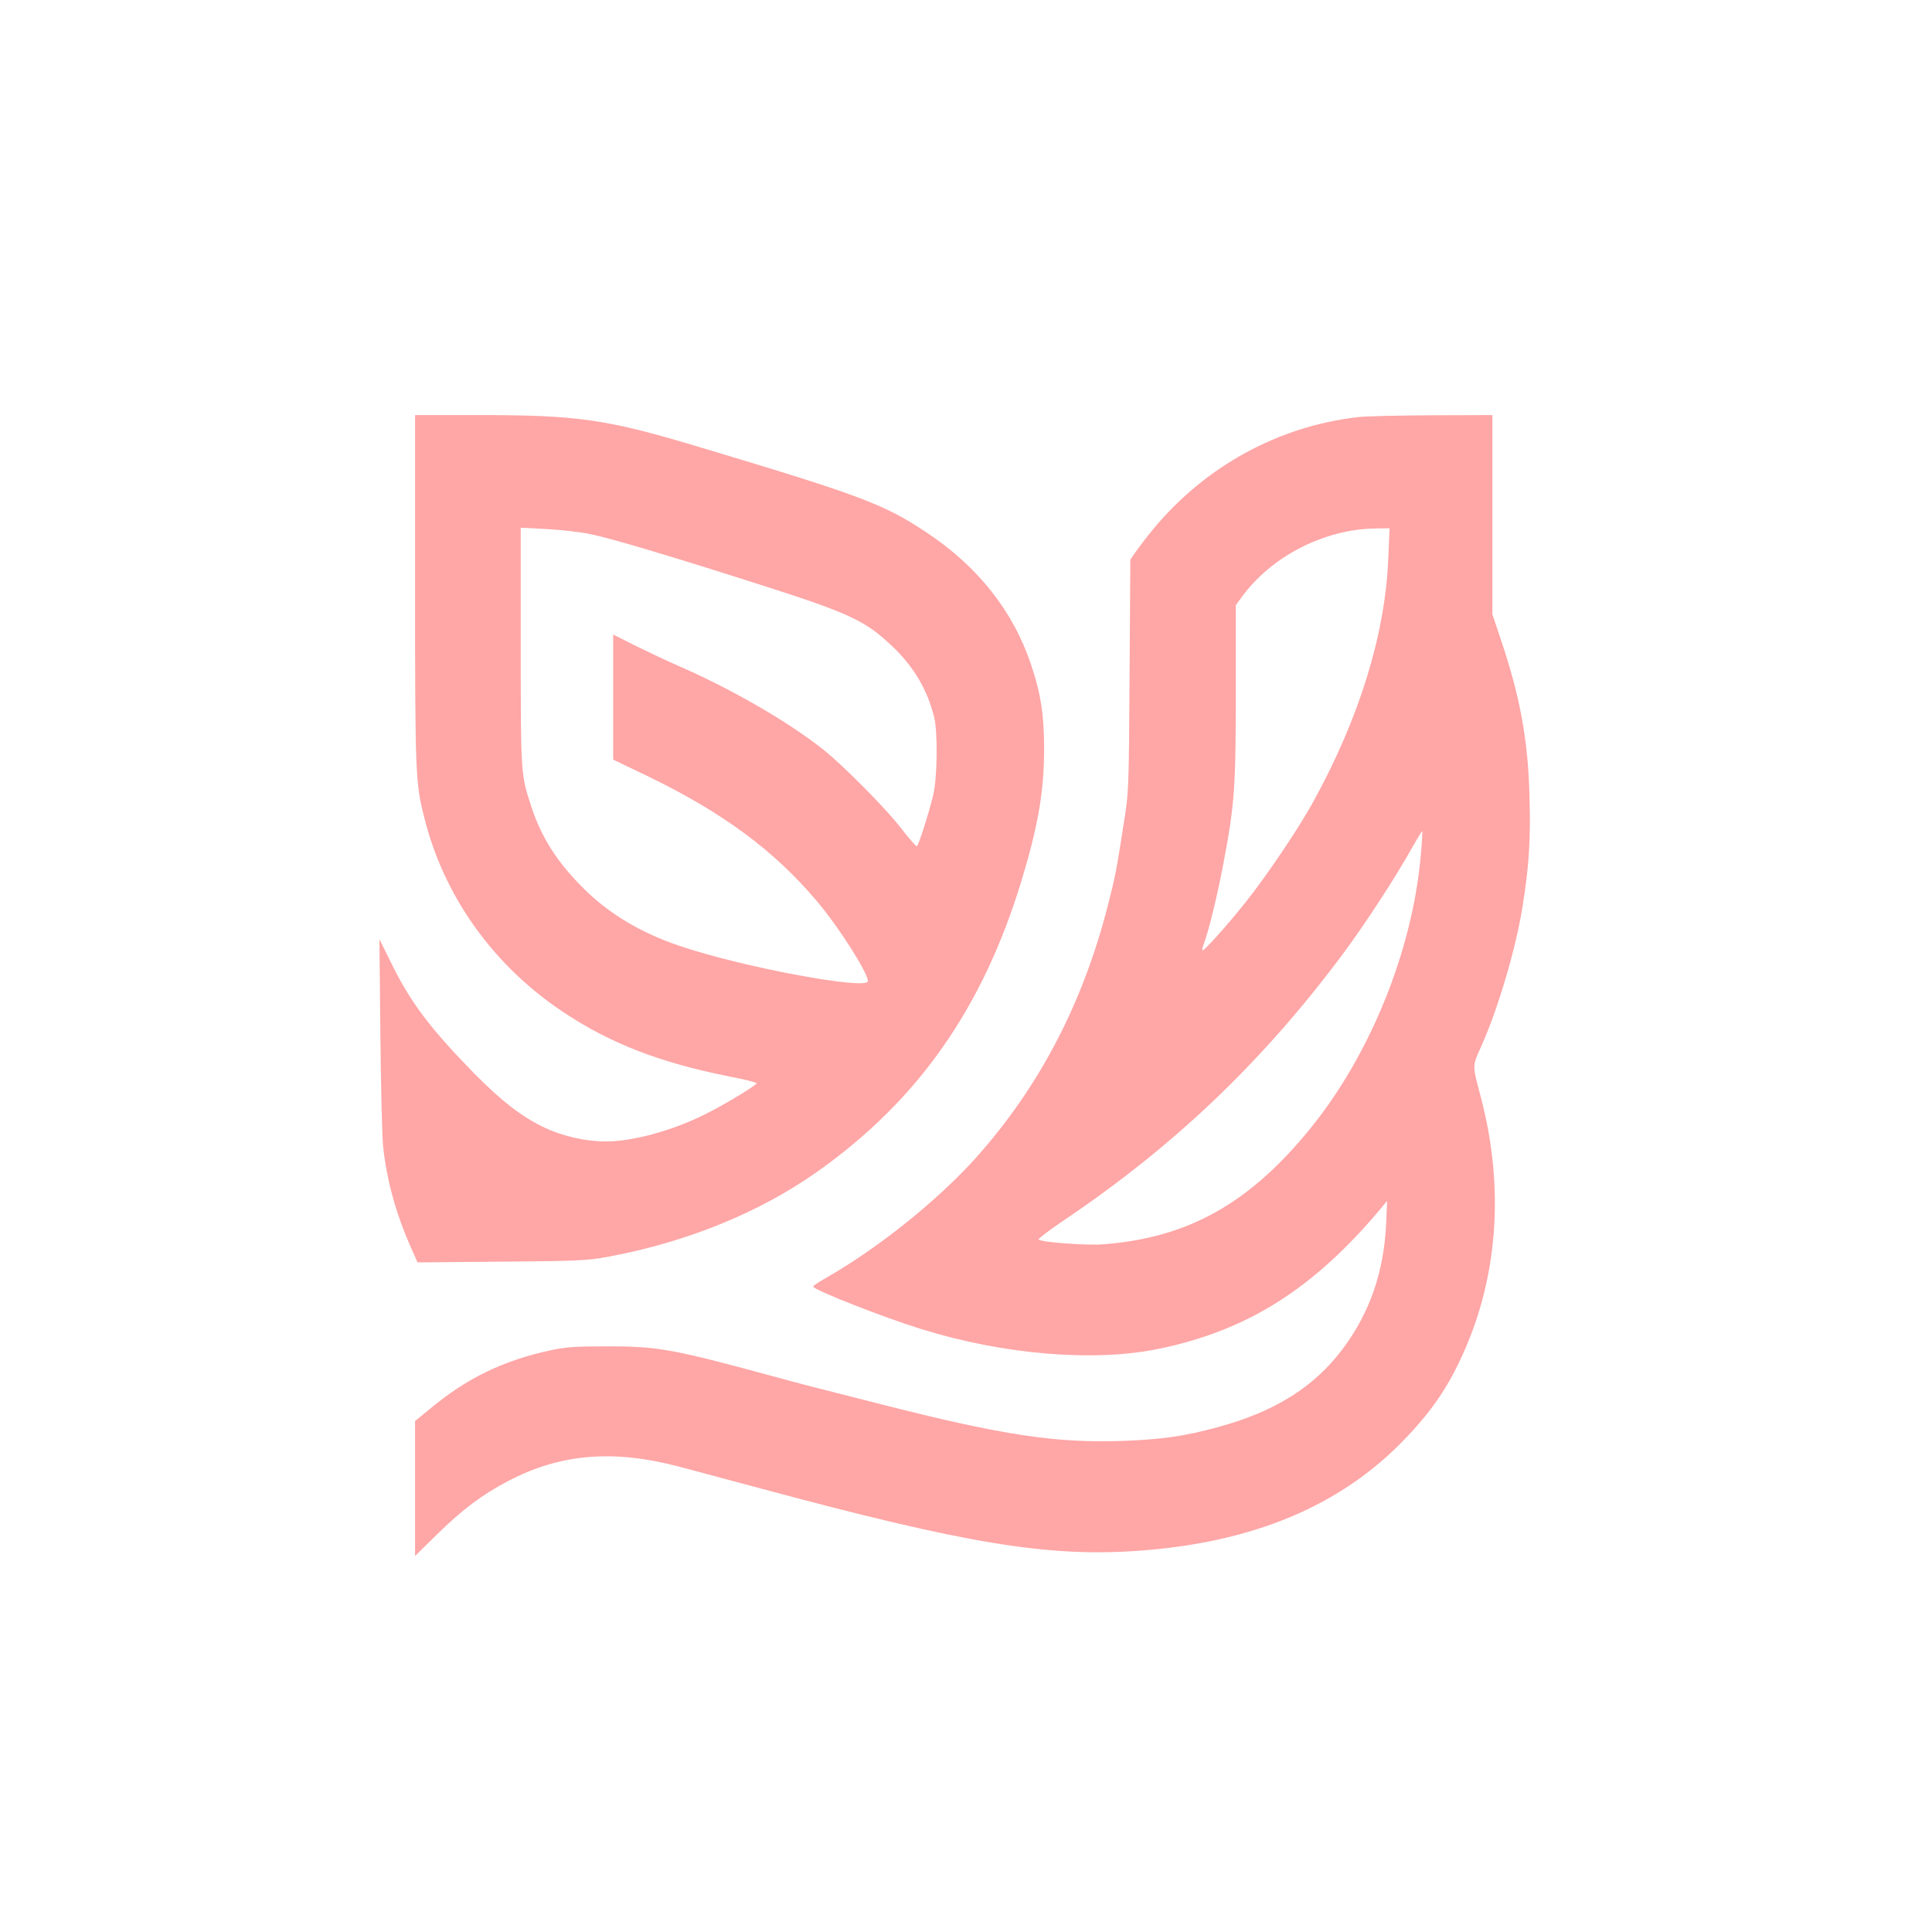
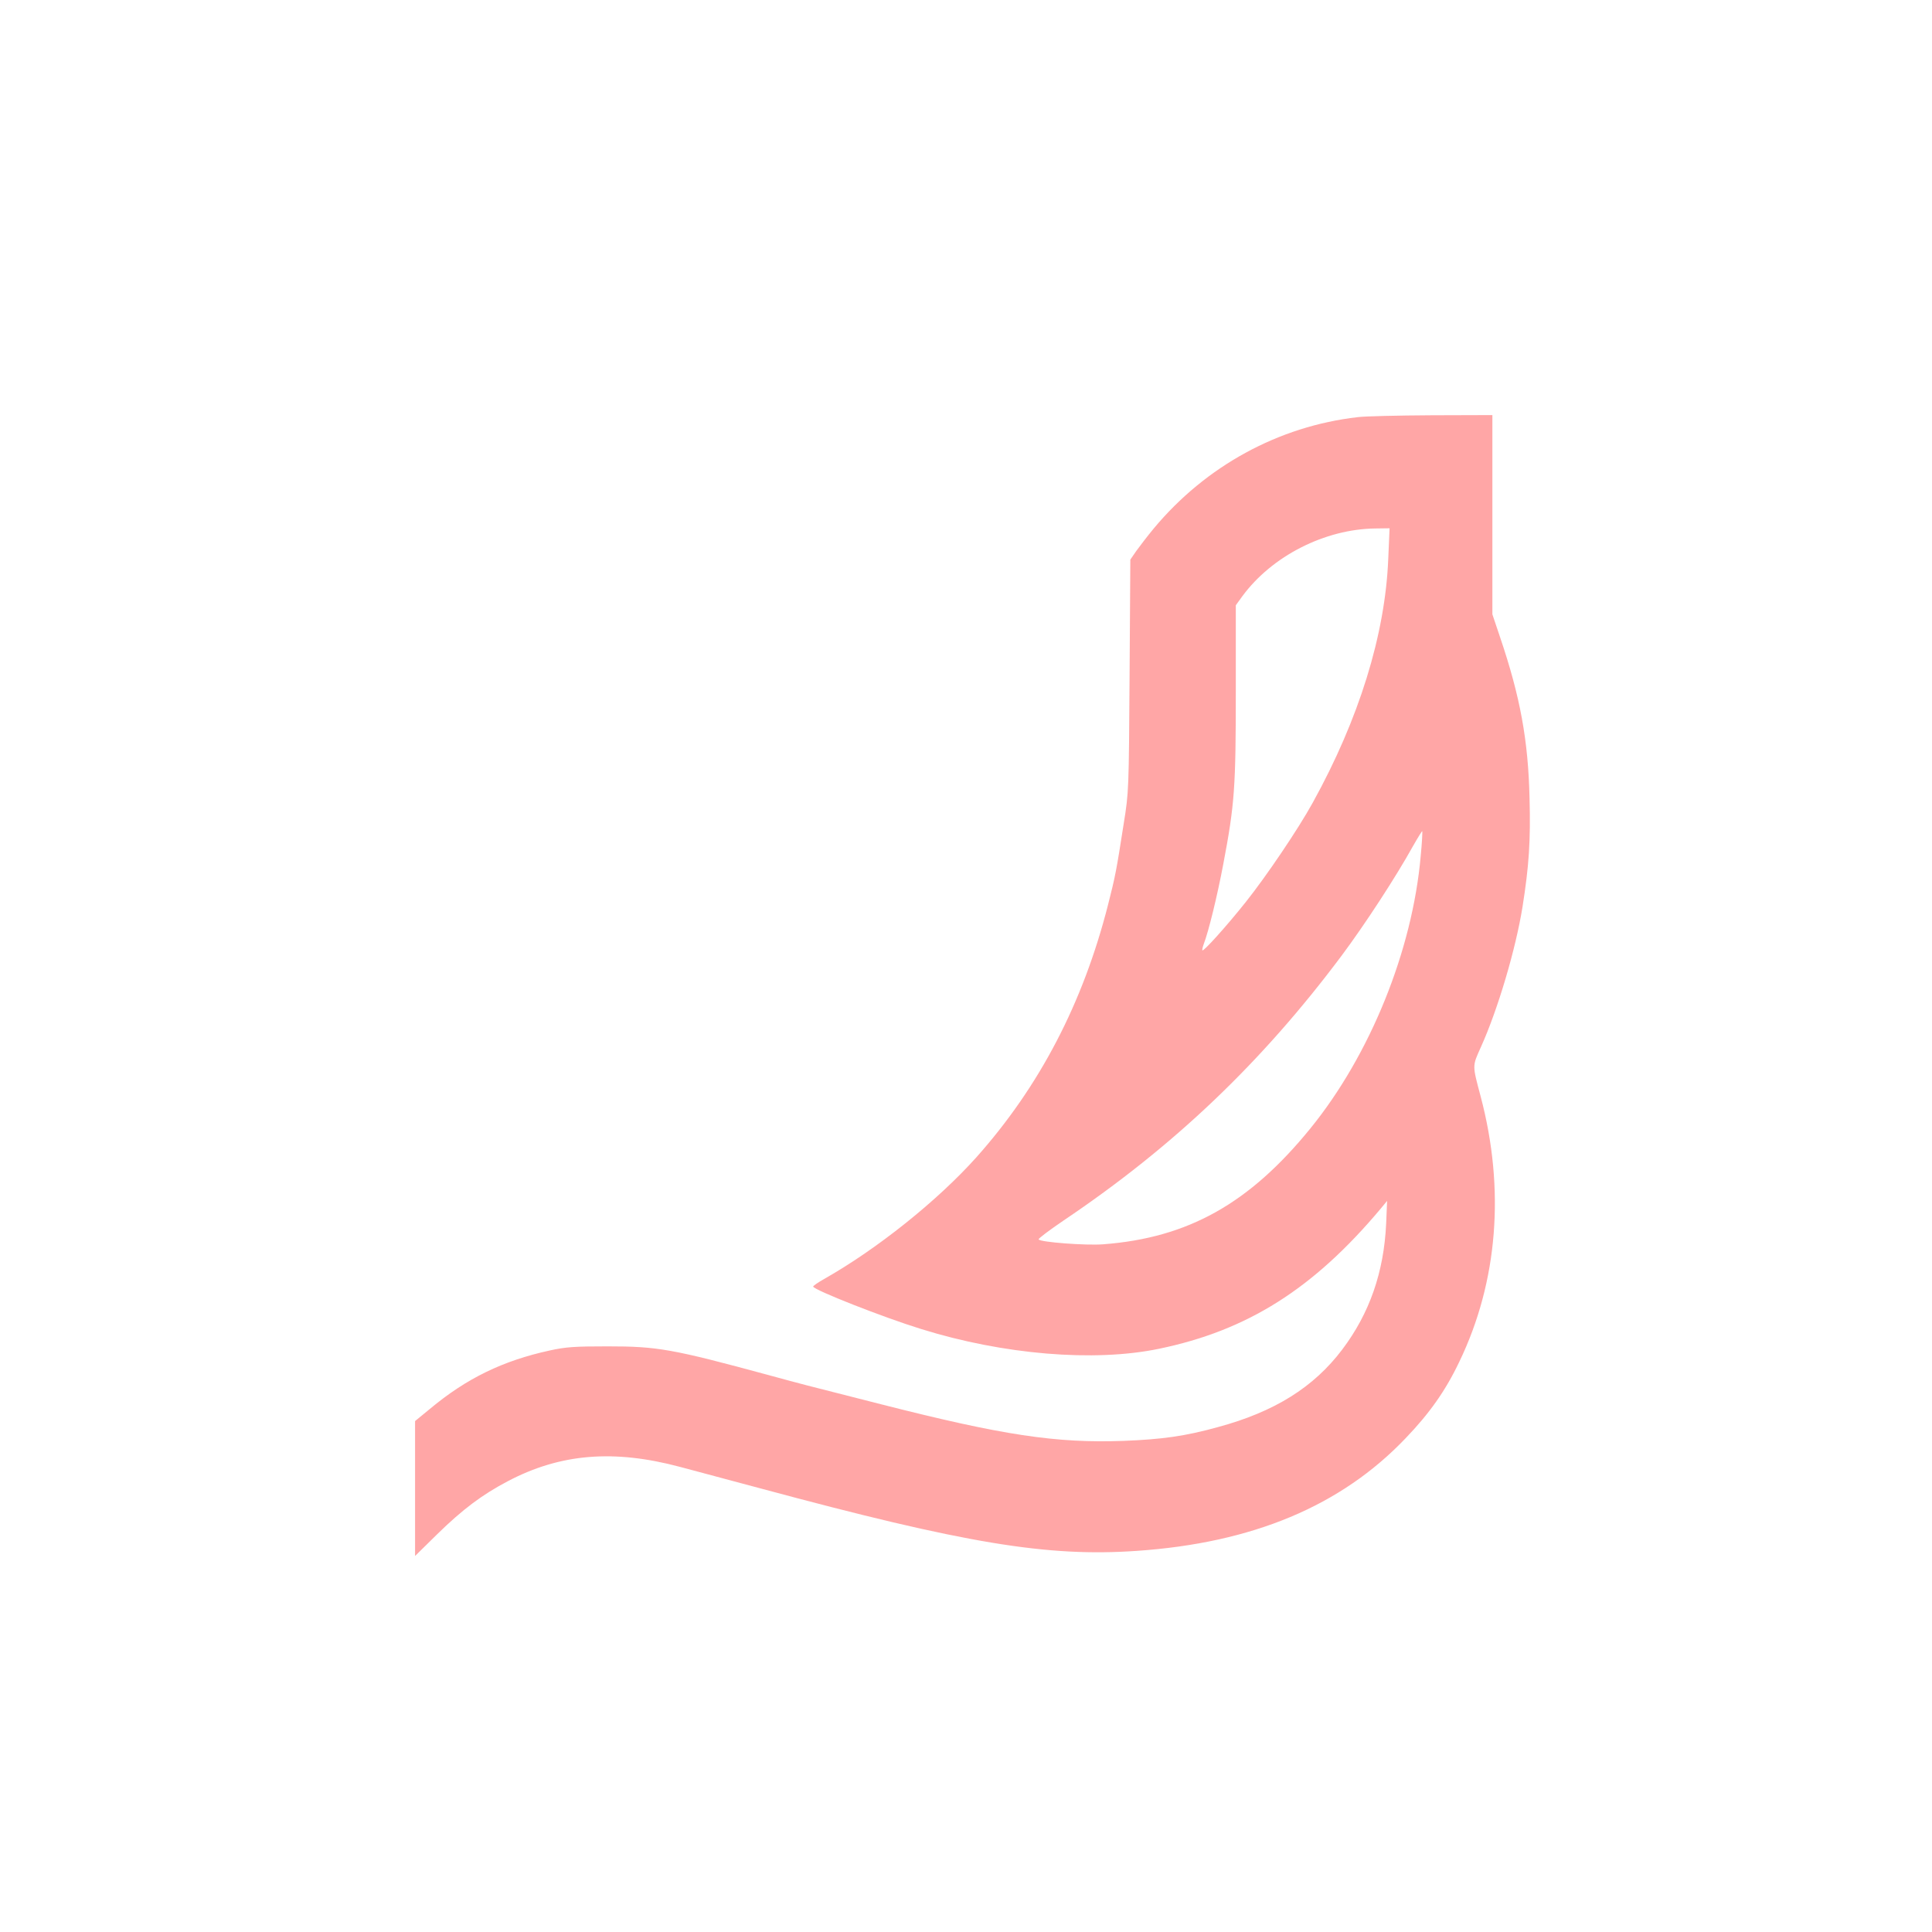
<svg xmlns="http://www.w3.org/2000/svg" version="1.0" width="1024pt" height="1024pt" viewBox="0 0 1024 1024" preserveAspectRatio="xMidYMid meet">
  <g transform="translate(0,1024) scale(0.1,-0.1)" fill="#ffa6a6" stroke="none">
-     <path d="M2200 7113 c0 -989 2 -1024 51 -1215 105 -414 366 -777 734 -1022 250 -167 515 -269 883 -342 78 -15 142 -31 142 -35 0 -11 -163 -110 -267 -162 -176 -89 -387 -147 -534 -147 -104 0 -228 28 -324 74 -120 57 -227 140 -373 288 -228 233 -335 374 -432 571 l-69 139 5 -504 c3 -276 9 -546 15 -598 18 -170 66 -347 141 -518 l41 -93 446 4 c408 3 456 6 565 26 414 77 799 233 1105 449 536 378 880 868 1086 1547 87 287 119 471 119 695 0 180 -17 292 -69 447 -94 282 -281 519 -550 698 -231 154 -345 197 -1240 465 -459 137 -618 160 -1127 160 l-348 0 0 -927z m930 296 c106 -22 407 -111 855 -254 520 -165 599 -202 747 -343 112 -107 183 -228 219 -372 20 -80 17 -325 -5 -415 -23 -95 -77 -264 -86 -270 -4 -3 -39 37 -79 89 -78 103 -306 334 -416 422 -186 148 -487 322 -770 445 -55 24 -155 71 -222 104 l-123 62 0 -331 0 -332 179 -86 c400 -193 675 -396 902 -666 115 -136 269 -378 269 -422 0 -50 -667 74 -996 186 -209 70 -380 173 -517 311 -136 137 -218 266 -271 428 -56 171 -56 170 -56 849 l0 629 138 -7 c75 -4 180 -16 232 -27z" />
    <path d="M7196 8029 c-419 -48 -805 -259 -1080 -589 -34 -41 -76 -96 -94 -121 l-31 -45 -4 -615 c-4 -605 -4 -617 -31 -784 -39 -250 -44 -277 -83 -430 -133 -522 -363 -963 -698 -1339 -206 -230 -526 -486 -807 -645 -32 -18 -58 -36 -58 -40 0 -17 374 -164 572 -225 436 -136 917 -176 1260 -105 470 97 820 318 1177 744 l33 40 -5 -120 c-12 -258 -88 -476 -233 -668 -151 -200 -359 -330 -659 -411 -173 -48 -296 -65 -500 -73 -358 -13 -641 30 -1285 194 -426 108 -421 107 -590 153 -519 141 -596 154 -860 154 -174 0 -221 -3 -307 -22 -247 -54 -440 -147 -635 -310 l-78 -64 0 -357 0 -358 118 116 c135 132 238 209 373 280 279 147 562 170 914 76 50 -13 243 -65 430 -115 1080 -291 1515 -363 1990 -330 614 42 1083 238 1425 597 127 132 213 254 285 406 204 423 243 914 113 1405 -45 170 -45 159 1 262 90 199 185 520 221 745 34 215 43 348 37 574 -7 307 -49 538 -157 856 l-40 119 0 528 0 528 -322 -1 c-178 -1 -354 -5 -392 -10z m162 -751 c-16 -401 -155 -849 -400 -1292 -77 -140 -246 -390 -356 -528 -102 -128 -222 -261 -229 -255 -2 2 1 17 7 33 26 68 72 256 104 426 60 316 66 405 66 914 l0 456 34 47 c157 214 438 357 706 360 l75 1 -7 -162z m172 -1575 c-44 -501 -268 -1054 -584 -1443 -324 -399 -649 -581 -1099 -615 -90 -7 -334 11 -342 26 -3 4 57 49 132 100 584 393 1050 837 1474 1404 123 165 287 416 379 582 25 44 47 79 48 78 2 -2 -1 -61 -8 -132z" />
  </g>
</svg>